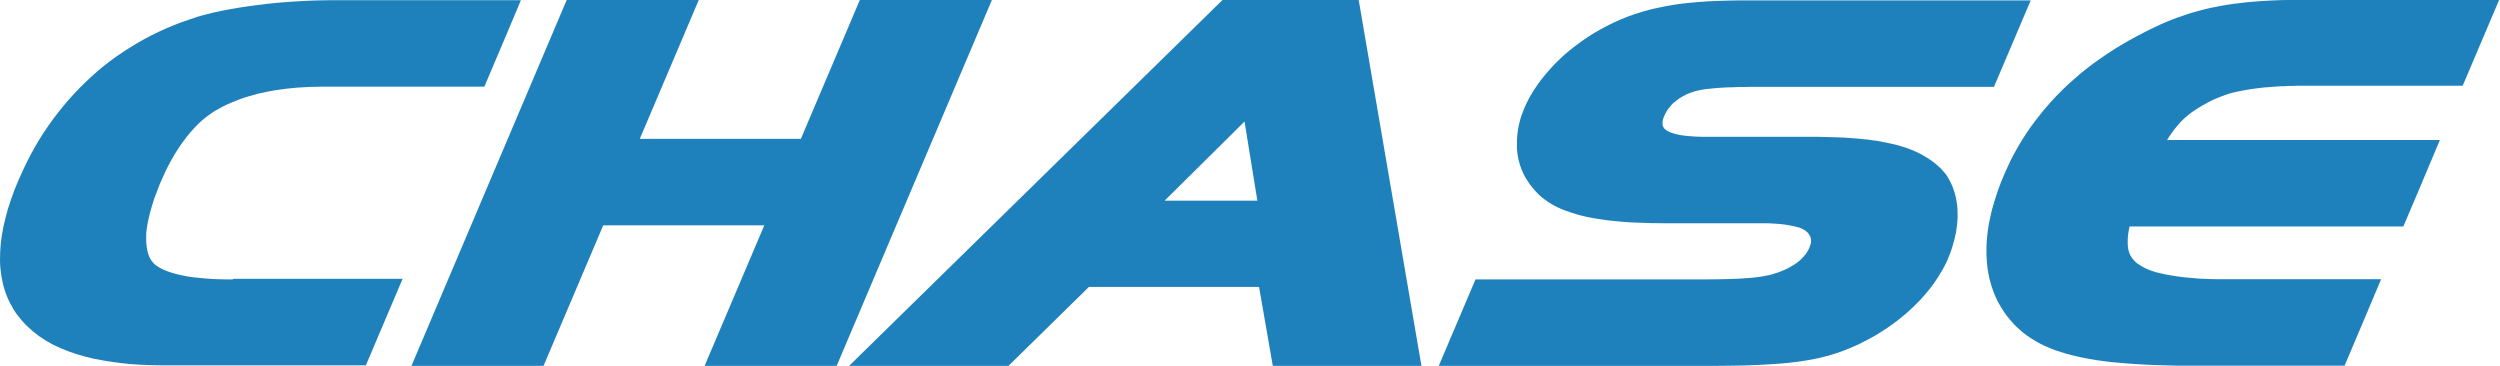
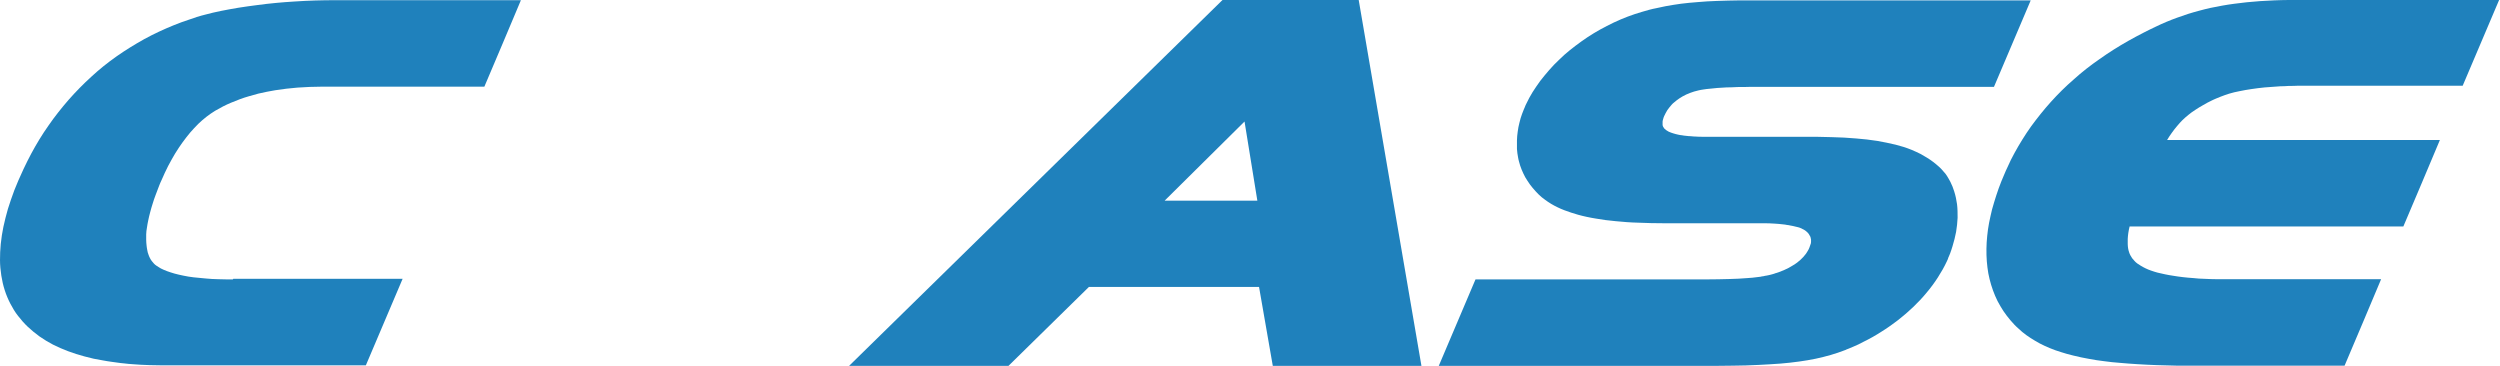
<svg xmlns="http://www.w3.org/2000/svg" id="Layer_2" data-name="Layer 2" viewBox="0 0 132.7 19.42">
  <defs>
    <style> .cls-1 { fill: #1f81bc; stroke-width: 0px; } </style>
  </defs>
  <g id="Layer_2-2" data-name="Layer 2">
    <path class="cls-1" d="m122.31,0c-.28,0-.55,0-.83,0-.26,0-.52.01-.78.02-.48.02-.96.05-1.44.1-.44.05-.87.1-1.31.18-.21.04-.41.08-.62.12-.2.05-.4.09-.6.15-.2.05-.39.11-.59.17-.19.06-.39.13-.58.2-.39.14-.77.3-1.14.48-.21.1-.42.2-.63.31-.28.14-.55.29-.82.44-.53.3-1.04.62-1.53.97-.48.33-.94.69-1.37,1.08-.43.37-.83.77-1.21,1.19-.37.41-.72.85-1.05,1.3-.32.45-.61.92-.88,1.41-.13.24-.26.49-.37.75-.06.13-.12.25-.17.38-.03.06-.05.13-.08.19-.03.06-.05.13-.08.19-.1.25-.19.5-.27.75-.08.24-.15.49-.22.73-.06.24-.11.48-.16.72-.04.23-.08.46-.1.7-.02.23-.04.45-.04.68,0,.22,0,.44.02.66.02.21.04.43.08.64.04.21.09.41.15.61.06.2.13.39.21.58.08.19.17.37.28.55.1.18.22.35.34.51.12.16.26.32.4.47.04.04.07.07.11.11.04.03.07.07.11.1.07.06.13.12.2.18.14.12.29.22.44.32.16.1.32.2.49.29.17.09.35.17.54.25.19.08.39.15.59.21.21.07.43.13.64.18.28.07.56.13.85.18.26.05.52.09.78.12.28.04.57.07.85.09.31.03.62.05.93.07.34.02.68.04,1.02.05.37.01.74.02,1.11.03.4,0,.8,0,1.2,0h7.67c.65-1.53,1.3-3.06,1.94-4.59h-8c-.24,0-.47,0-.71,0-.22,0-.44-.01-.66-.02-.2,0-.4-.02-.6-.04-.18-.01-.37-.03-.55-.05-.17-.02-.33-.04-.5-.07-.15-.02-.3-.05-.45-.08-.13-.03-.27-.06-.4-.09-.12-.03-.23-.07-.35-.11-.1-.04-.2-.07-.29-.12-.08-.04-.16-.08-.24-.13-.07-.04-.13-.08-.2-.13-.05-.04-.11-.09-.15-.14-.04-.04-.08-.09-.12-.14-.03-.05-.06-.1-.09-.15-.03-.05-.05-.11-.07-.17-.02-.06-.04-.13-.05-.2-.01-.08-.02-.15-.02-.23,0-.09,0-.18,0-.27,0-.1.02-.2.03-.31.02-.12.04-.24.07-.35h14.53c.65-1.53,1.3-3.06,1.94-4.59h-14.48c.08-.13.16-.26.25-.38.09-.12.18-.25.28-.36.09-.11.19-.22.29-.32.1-.1.21-.19.32-.28.11-.09.23-.18.36-.26.13-.09.27-.17.41-.25.08-.04.16-.09.23-.13.08-.04.16-.08.24-.12.07-.03.14-.07.22-.1.07-.03.15-.06.22-.09.08-.03.16-.06.24-.09.08-.03.16-.05.24-.08.18-.05.36-.1.54-.13.1-.02.21-.04.31-.06s.21-.03.31-.05c.12-.02.24-.03.36-.05.12-.01.24-.03.36-.04.27-.02.55-.04.82-.06.16,0,.32-.01.47-.02.16,0,.32,0,.47-.01.18,0,.36,0,.54,0,.18,0,.36,0,.54,0h7.67c.65-1.53,1.3-3.06,1.95-4.59h-10.39Z" />
    <path class="cls-1" d="m90.41,19.42c.53,0,1.05,0,1.58-.01.45,0,.9-.02,1.35-.04.39-.02.77-.04,1.16-.07.33-.03.67-.06,1-.11.3-.04.59-.09.88-.15.27-.06.53-.12.8-.2.25-.07.5-.16.74-.25.03-.01.06-.02.09-.04.04-.02.09-.03.13-.05.09-.04.17-.07.26-.11.17-.07.34-.15.5-.24.33-.16.65-.34.96-.54.31-.19.6-.4.89-.62.28-.22.55-.45.8-.69.25-.24.49-.49.71-.76.22-.26.42-.53.6-.81.18-.28.34-.56.48-.86.02-.04.03-.07.05-.11,0-.02.02-.04.02-.06,0-.02.01-.03.02-.05.03-.06.05-.13.08-.19.05-.13.09-.26.13-.39.08-.25.14-.51.19-.76.04-.25.07-.5.08-.75,0-.24,0-.48-.03-.72-.03-.23-.08-.46-.15-.68-.05-.17-.12-.34-.2-.5-.05-.1-.11-.2-.17-.3-.06-.1-.13-.19-.21-.27-.07-.09-.15-.17-.24-.25-.05-.04-.09-.08-.14-.12-.05-.04-.1-.08-.15-.12-.1-.08-.21-.15-.32-.22-.11-.07-.23-.14-.34-.2-.16-.08-.33-.16-.5-.23-.27-.11-.56-.2-.84-.27-.32-.08-.65-.14-.97-.2-.37-.06-.75-.1-1.12-.13-.43-.04-.87-.06-1.3-.07-.5-.02-1-.02-1.5-.02h-4.17c-.15,0-.3,0-.44,0-.13,0-.27,0-.4,0-.12,0-.24,0-.36,0-.11,0-.21,0-.32-.01-.1,0-.19-.01-.29-.02-.08,0-.17-.01-.25-.02-.07,0-.15-.02-.22-.03-.06,0-.13-.02-.19-.03-.09-.02-.18-.04-.27-.07-.04-.01-.08-.03-.12-.04-.03-.01-.07-.03-.1-.04-.03-.01-.06-.03-.09-.05-.04-.02-.07-.04-.1-.07-.02-.02-.05-.04-.07-.06,0,0-.02-.02-.02-.03,0,0-.01-.02-.02-.03-.01-.02-.02-.04-.03-.05,0-.02-.01-.04-.02-.06,0-.03,0-.05,0-.08,0-.04,0-.08,0-.12,0-.04.02-.09.03-.13.01-.05.03-.1.05-.15.05-.11.11-.22.17-.32.07-.1.15-.2.23-.29.04-.05.09-.09.14-.13.08-.07.17-.14.26-.2.12-.08.24-.15.37-.21.14-.06.28-.12.42-.16.08-.02.15-.04.23-.06.09-.02.18-.04.27-.05.11-.02.22-.03.33-.04.13-.01.27-.03.4-.04.16-.01.33-.02.49-.03.2,0,.39-.01.59-.02.23,0,.47,0,.7-.01.28,0,.55,0,.83,0h12.08c.65-1.53,1.3-3.06,1.95-4.59h-13.91c-.5,0-1,0-1.5,0-.42,0-.83.02-1.25.03-.33.01-.67.03-1,.06-.16.01-.31.03-.47.04-.28.03-.57.06-.85.11-.26.04-.52.09-.78.15-.06.01-.12.03-.19.04-.03,0-.07.02-.1.02-.07.02-.13.03-.2.05-.26.07-.52.15-.77.23-.51.17-1,.38-1.48.63-.47.24-.92.51-1.35.82-.21.15-.42.31-.62.47-.2.16-.39.33-.57.51-.18.17-.36.35-.52.54-.16.18-.32.38-.47.57-.14.19-.28.4-.41.6-.12.2-.24.41-.34.63-.03.05-.05.11-.07.16-.02.05-.04.09-.06.14-.03.08-.06.16-.09.23-.06.15-.1.31-.14.47-.04.15-.07.31-.09.47-.02.15-.04.31-.04.46,0,.15,0,.31,0,.46.01.15.03.3.06.45.01.07.03.15.05.22.02.07.04.14.06.21.05.14.1.28.17.42.06.14.14.27.22.39.08.13.17.25.27.37.1.12.2.23.31.34.11.11.23.21.36.3.2.15.42.28.65.39.12.06.24.11.37.16.24.09.48.17.73.24.15.04.3.08.45.11.16.03.32.07.48.09.17.03.34.05.51.08.18.02.36.04.55.06.19.02.39.03.58.05.21.01.41.03.62.03.45.02.9.03,1.35.03h4.81c.19,0,.38,0,.57,0,.17,0,.34.01.51.02.15.01.3.02.45.04.07,0,.13.02.2.03.06,0,.12.02.18.03.09.02.19.03.28.06.04.01.08.02.13.03.03.01.07.02.1.03.01,0,.03.01.04.02.01,0,.02,0,.03.01.06.03.11.06.17.09.05.03.09.06.13.1.04.03.07.07.1.11.01.02.02.03.03.05,0,.02.02.03.03.05.02.03.03.06.04.1,0,.03.02.07.02.1,0,.04,0,.08,0,.12,0,.05-.01.1-.03.14-.02.06-.04.11-.06.17-.02.06-.05.11-.08.16-.03.06-.07.11-.1.16-.08.11-.18.22-.29.32-.06.05-.12.1-.18.15-.07.05-.14.1-.21.14-.16.1-.32.19-.49.26-.09.04-.19.08-.28.11-.04.01-.08.03-.12.04-.04.01-.08.02-.12.04-.09.02-.17.05-.26.07-.05.01-.1.02-.15.03-.05,0-.1.02-.15.03-.06,0-.11.02-.17.03-.06,0-.11.02-.17.02-.08.01-.17.02-.25.03-.09,0-.17.02-.26.02-.32.03-.64.04-.96.05-.39.01-.79.02-1.18.02h-12.3c-.65,1.53-1.3,3.06-1.95,4.59h14.09Z" />
    <path class="cls-1" d="m64.89,0h7.23l3.33,19.42h-7.89l-.73-4.19h-9.03l-4.27,4.19h-8.46L64.89,0Zm-3.08,10.65h4.93l-.68-4.2-4.24,4.2Z" />
-     <polygon class="cls-1" points="52.65 0 45.64 0 42.51 7.37 33.96 7.37 37.09 0 30.08 0 21.84 19.42 28.85 19.42 32.02 11.96 40.57 11.96 37.4 19.42 44.41 19.42 52.65 0" />
    <path class="cls-1" d="m12.36,14.83c-.26,0-.51,0-.77-.01-.23,0-.46-.02-.69-.04-.21-.02-.42-.04-.62-.06-.18-.02-.37-.05-.55-.09-.16-.03-.32-.07-.47-.11-.13-.04-.27-.08-.4-.13-.11-.04-.22-.09-.32-.14-.08-.05-.17-.1-.24-.15-.05-.03-.09-.07-.13-.11-.04-.04-.08-.09-.11-.13-.04-.05-.07-.1-.1-.16-.03-.06-.06-.12-.08-.19-.03-.07-.05-.15-.06-.22-.02-.09-.03-.17-.04-.26-.01-.1-.02-.2-.02-.3,0-.1,0-.19,0-.29,0-.12.02-.24.04-.36.02-.13.04-.26.07-.39.03-.14.06-.28.1-.42.04-.15.08-.3.13-.45.05-.16.1-.32.16-.47.06-.17.13-.33.19-.5.04-.1.08-.2.13-.3.06-.13.11-.25.17-.38.11-.24.23-.47.36-.7.12-.22.25-.43.39-.64.12-.18.25-.36.39-.54.07-.09.14-.17.21-.26.14-.16.28-.31.43-.46.14-.14.29-.26.44-.38.14-.11.29-.21.45-.31.27-.16.56-.31.85-.43.31-.13.62-.25.94-.34.17-.05.34-.1.5-.14.3-.07.6-.13.9-.18.39-.06.79-.11,1.18-.14.43-.03.87-.05,1.31-.05h8.61c.65-1.53,1.3-3.06,1.94-4.59h-9.83c-.73,0-1.46.02-2.19.07-.66.04-1.32.1-1.98.19-.33.04-.66.09-.99.14-.31.05-.62.11-.93.17-.28.06-.57.12-.85.2-.13.03-.26.07-.39.11-.03,0-.06.02-.09.03-.12.04-.24.08-.36.12-.28.09-.55.19-.82.3-.54.22-1.06.46-1.57.74-.5.28-.99.58-1.46.91-.47.33-.92.69-1.34,1.08-.43.39-.83.8-1.21,1.23-.38.44-.74.89-1.07,1.37-.34.48-.64.98-.92,1.5-.14.26-.27.53-.4.8-.1.21-.19.41-.28.62-.07.17-.14.34-.21.51-.12.33-.24.66-.34.99-.09.31-.17.63-.24.95-.06.3-.11.6-.14.91-.03.29-.04.58-.04.86,0,.27.03.55.07.82.04.26.1.52.18.77.08.25.18.49.3.72.12.23.25.45.41.65.16.21.33.4.52.58.19.18.4.35.62.51.23.16.46.3.71.43.26.13.53.25.8.35.29.11.58.2.88.28.32.09.64.16.97.21.17.03.33.06.5.08.07.01.15.02.22.03.14.02.28.04.42.05.14.02.28.03.42.04.15.01.29.02.44.03.16,0,.32.02.48.02.18,0,.37.01.55.01.22,0,.44,0,.65,0,.26,0,.52,0,.78,0h9.5c.65-1.53,1.3-3.06,1.95-4.59h-8.99Z" />
  </g>
</svg>